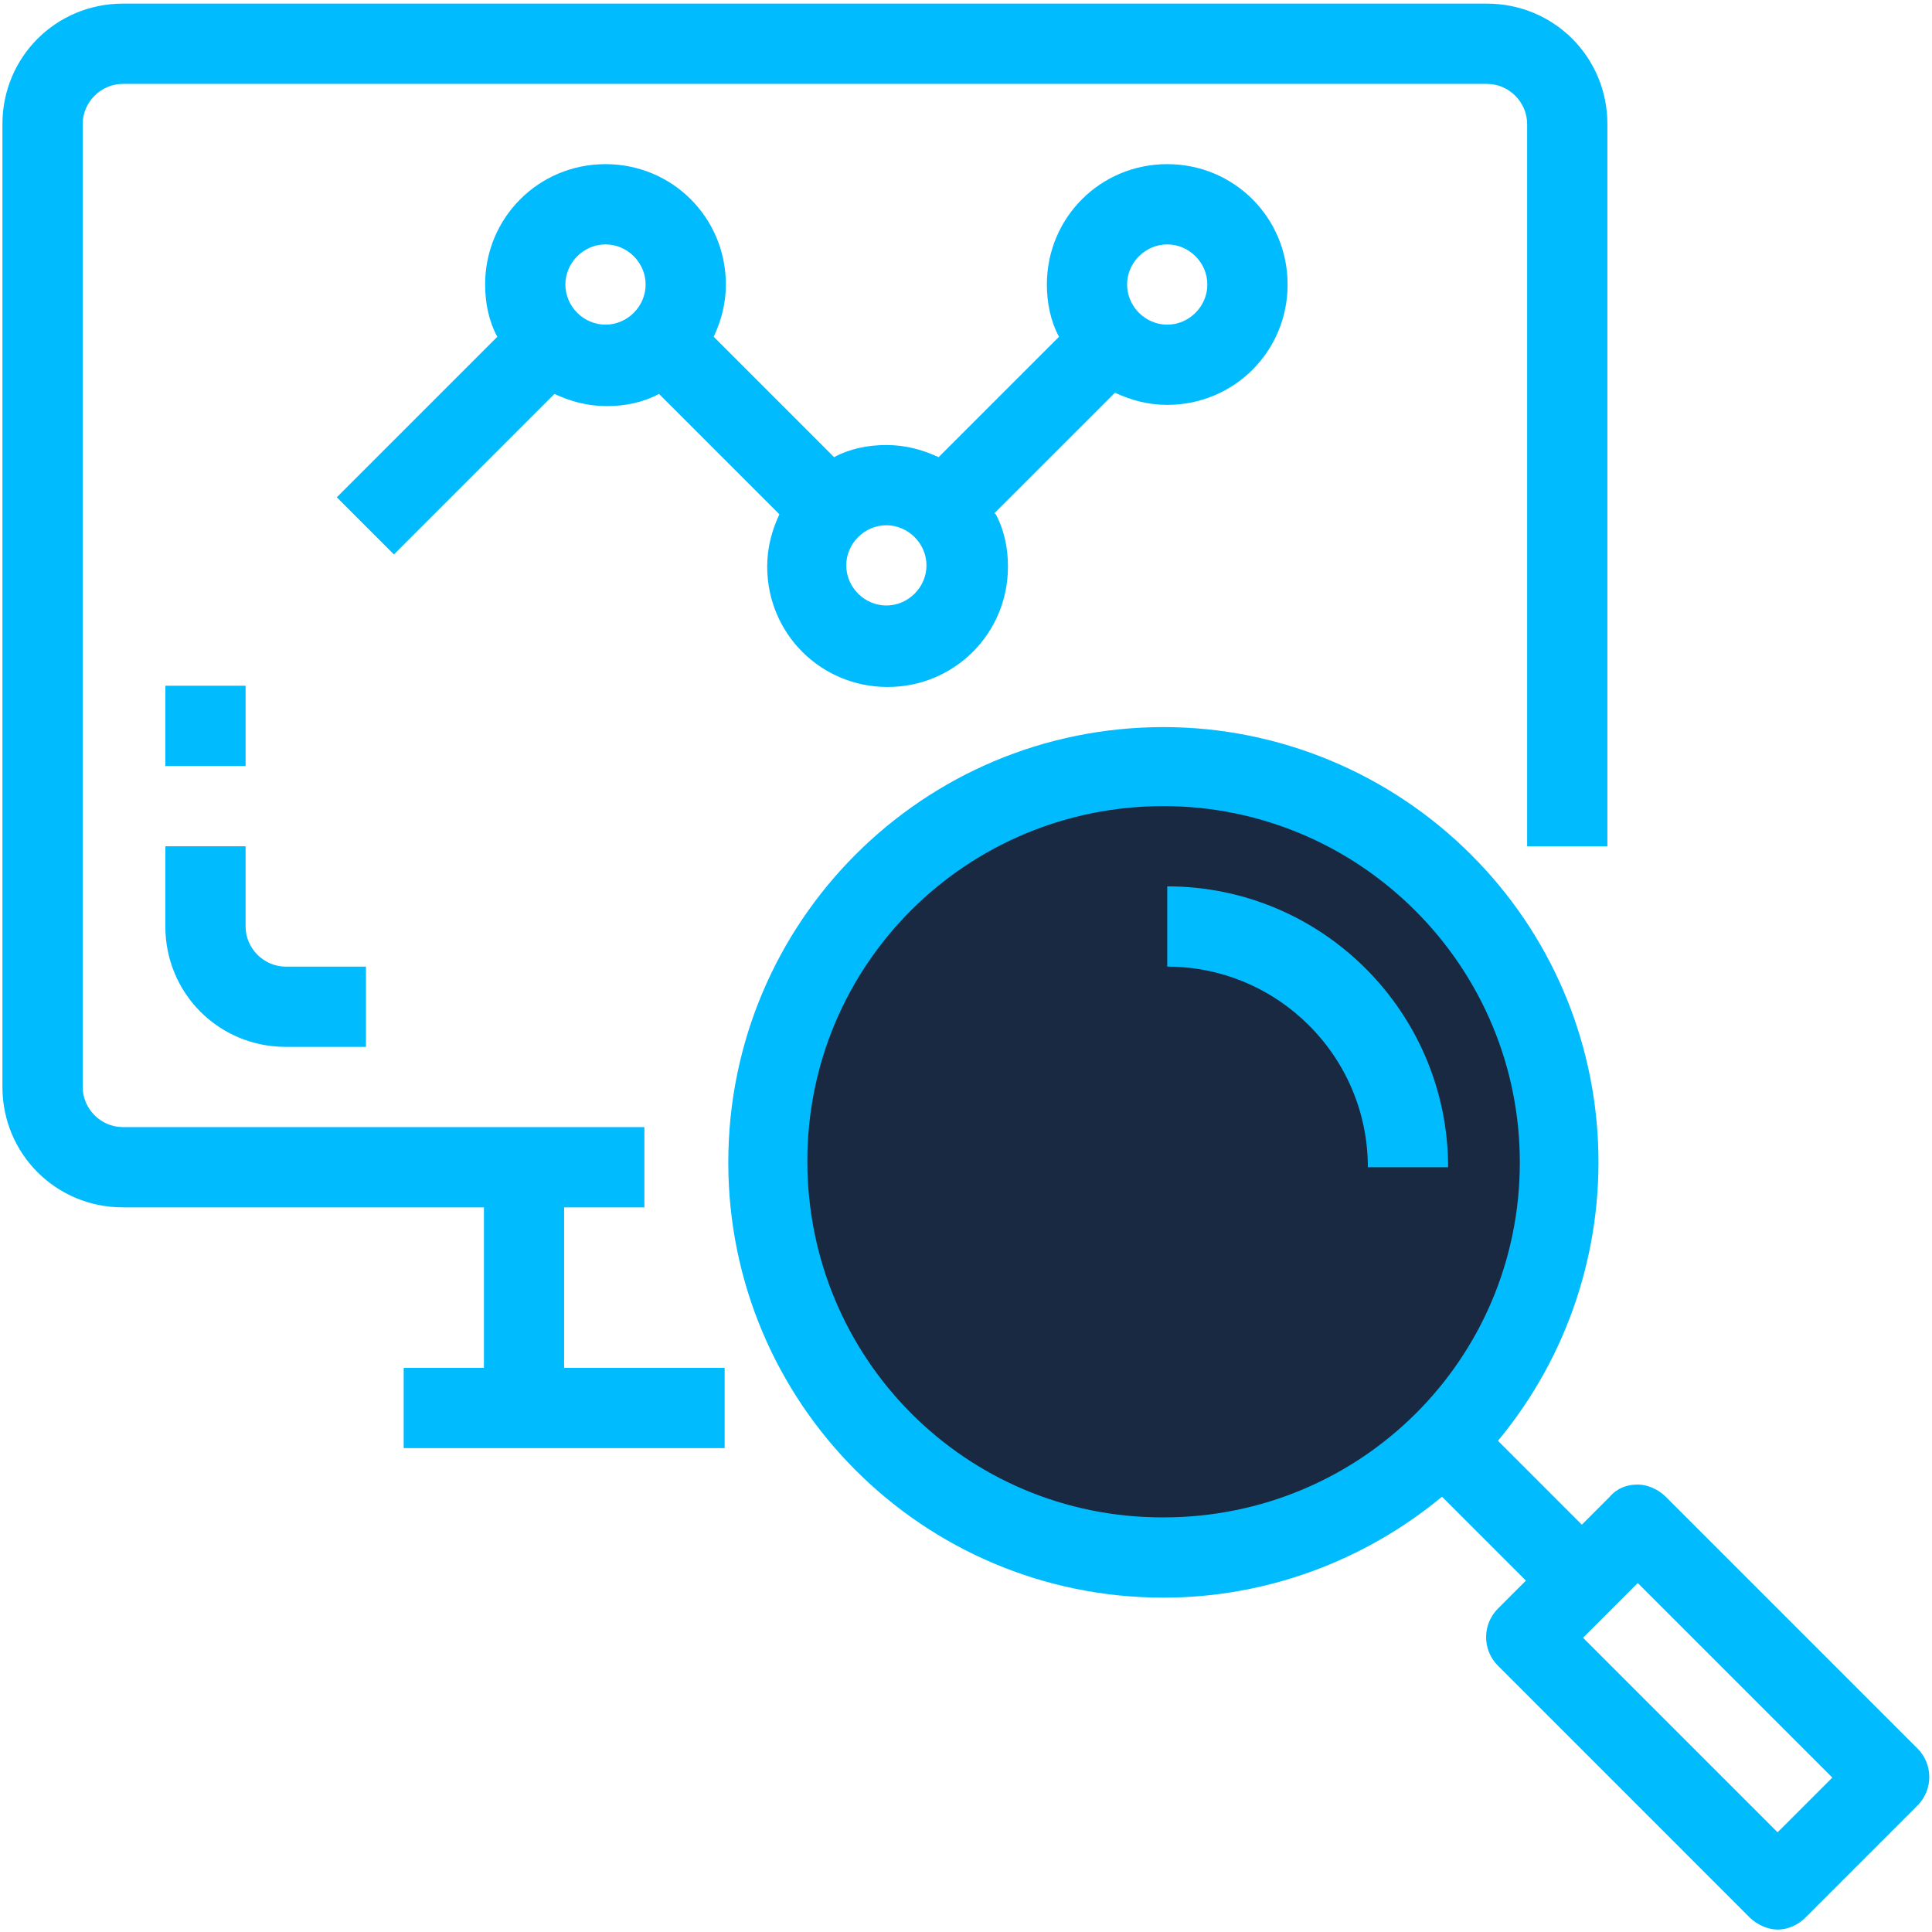
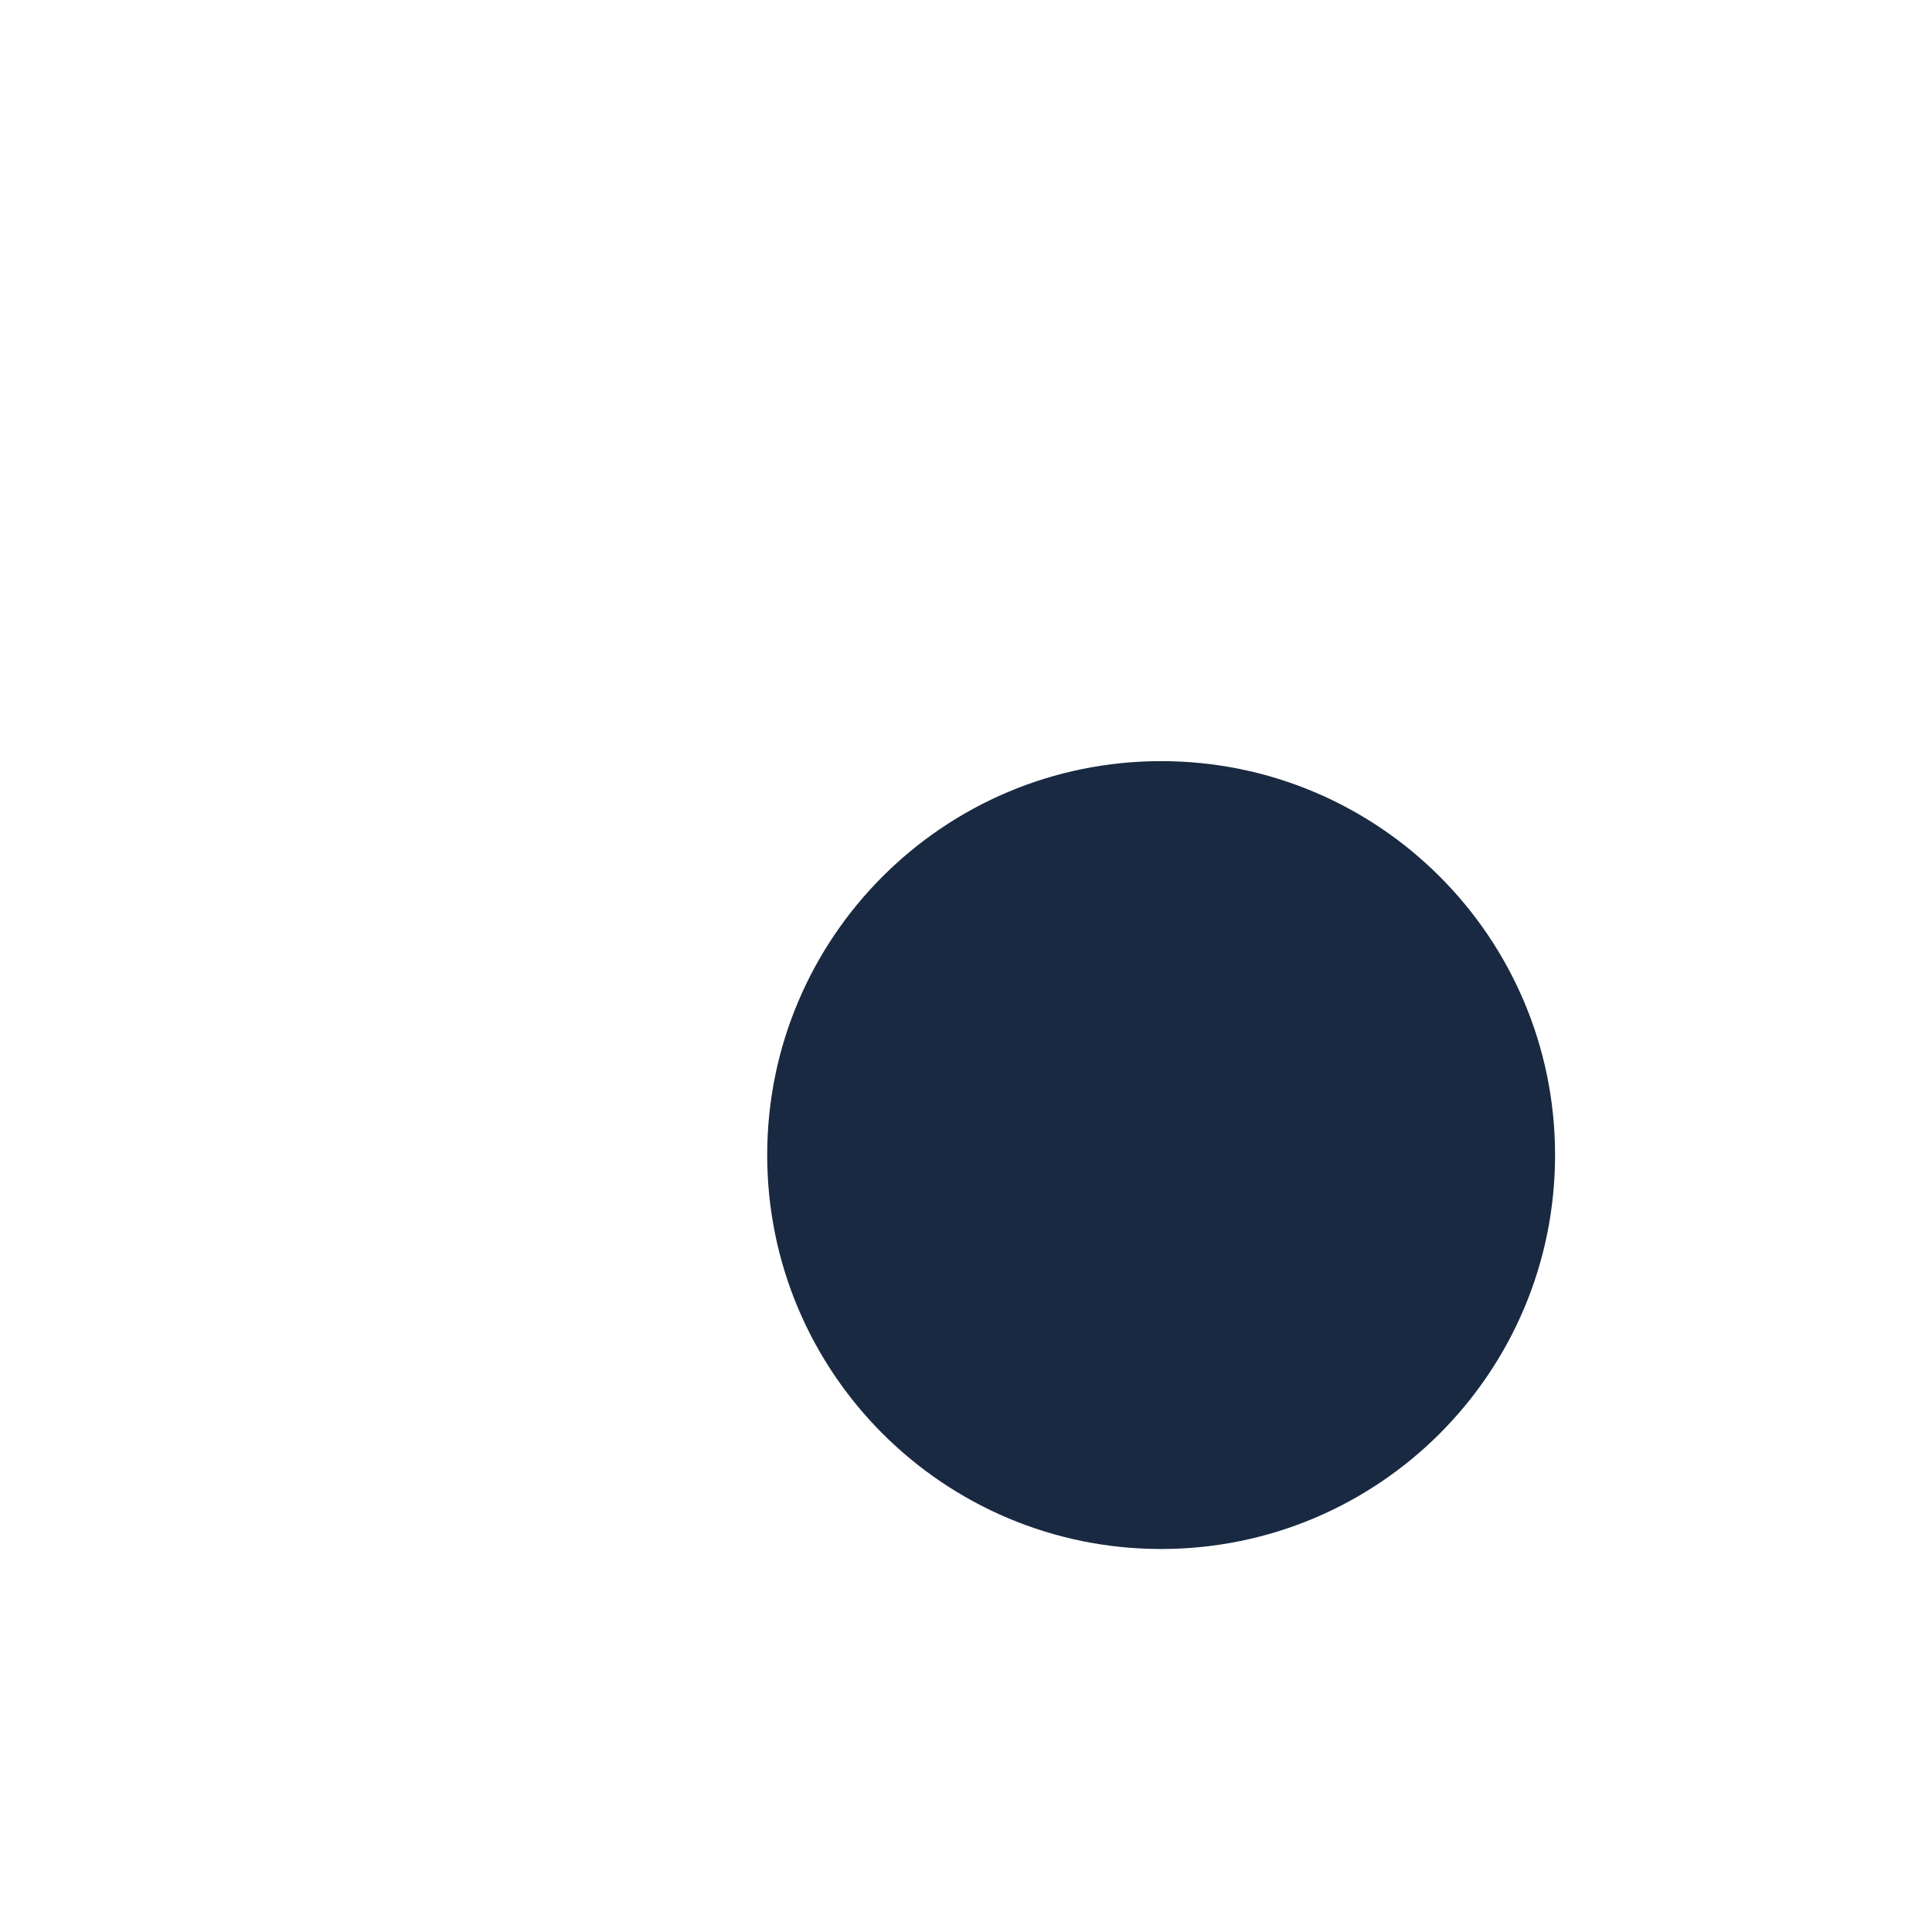
<svg xmlns="http://www.w3.org/2000/svg" width="50" height="50" viewBox="0 0 50 50" fill="none">
  <path d="M30.05 40.088C35.681 40.088 40.245 35.524 40.245 29.893C40.245 24.262 35.681 19.698 30.05 19.698C24.42 19.698 19.855 24.262 19.855 29.893C19.855 35.524 24.42 40.088 30.05 40.088Z" fill="#192941" />
-   <path d="M38.483 0.094H3.178C1.448 0.094 0.063 1.479 0.063 3.21V28.131C0.063 29.862 1.448 31.246 3.178 31.246H12.524V35.4H10.447V37.477H18.754V35.4H14.6V31.246H16.677V29.169H3.178C2.612 29.169 2.14 28.697 2.14 28.131V3.21C2.14 2.643 2.612 2.171 3.178 2.171H38.483C39.05 2.171 39.522 2.643 39.522 3.21V21.901H41.599V3.21C41.599 1.479 40.214 0.094 38.483 0.094ZM25.739 13.279L28.855 10.164C29.264 10.352 29.704 10.478 30.208 10.478C31.938 10.478 33.323 9.094 33.323 7.363C33.323 5.633 31.938 4.248 30.208 4.248C28.477 4.248 27.093 5.633 27.093 7.363C27.093 7.835 27.187 8.307 27.407 8.716L24.292 11.831C23.883 11.643 23.442 11.517 22.939 11.517C22.467 11.517 21.995 11.611 21.586 11.831L18.471 8.716C18.66 8.307 18.785 7.867 18.785 7.363C18.785 5.633 17.401 4.248 15.67 4.248C13.94 4.248 12.555 5.633 12.555 7.363C12.555 7.835 12.649 8.307 12.87 8.716L8.716 12.87L10.195 14.349L14.349 10.195C14.758 10.384 15.198 10.51 15.702 10.51C16.174 10.51 16.646 10.415 17.055 10.195L20.17 13.31C19.981 13.719 19.855 14.16 19.855 14.663C19.855 16.394 21.24 17.779 22.971 17.779C24.701 17.779 26.086 16.394 26.086 14.663C26.086 14.191 25.991 13.719 25.771 13.31L25.739 13.279ZM30.208 8.402C29.641 8.402 29.169 7.93 29.169 7.363C29.169 6.797 29.641 6.325 30.208 6.325C30.774 6.325 31.246 6.797 31.246 7.363C31.246 7.93 30.774 8.402 30.208 8.402ZM22.939 15.67C22.373 15.67 21.901 15.198 21.901 14.632C21.901 14.066 22.373 13.594 22.939 13.594C23.505 13.594 23.977 14.066 23.977 14.632C23.977 15.198 23.505 15.67 22.939 15.67ZM15.67 8.402C15.104 8.402 14.632 7.93 14.632 7.363C14.632 6.797 15.104 6.325 15.67 6.325C16.237 6.325 16.709 6.797 16.709 7.363C16.709 7.93 16.237 8.402 15.67 8.402ZM30.208 22.939V25.016C33.071 25.016 35.4 27.344 35.4 30.208H37.477C37.477 26.212 34.235 22.939 30.208 22.939ZM40.938 39.459L38.767 37.288C42.448 32.851 42.228 26.274 38.074 22.121C35.966 20.013 33.103 18.817 30.113 18.817C23.883 18.817 18.848 23.852 18.848 30.082C18.848 36.312 23.883 41.347 30.113 41.347C32.757 41.347 35.305 40.403 37.319 38.735L39.49 40.906L38.767 41.63C38.358 42.039 38.358 42.7 38.767 43.109L45.28 49.623C45.469 49.811 45.752 49.937 46.004 49.937C46.287 49.937 46.539 49.811 46.728 49.623L49.623 46.728C50.032 46.319 50.032 45.658 49.623 45.249L43.109 38.735C42.92 38.546 42.637 38.42 42.385 38.42C42.102 38.42 41.85 38.515 41.661 38.735L40.938 39.459ZM46.004 47.42L40.969 42.385L42.385 40.969L47.42 46.004L46.004 47.42ZM30.082 39.27C24.984 39.27 20.894 35.148 20.894 30.05C20.894 24.953 25.016 20.862 30.113 20.862C32.568 20.862 34.896 21.838 36.627 23.568C38.358 25.299 39.333 27.628 39.333 30.082C39.333 35.179 35.211 39.27 30.113 39.27H30.082ZM4.279 19.824H6.356V17.747H4.279V19.824ZM7.395 25.016C6.828 25.016 6.356 24.544 6.356 23.977V21.901H4.279V23.977C4.279 25.708 5.664 27.093 7.395 27.093H9.471V25.016H7.395Z" fill="#01BBFF" />
</svg>